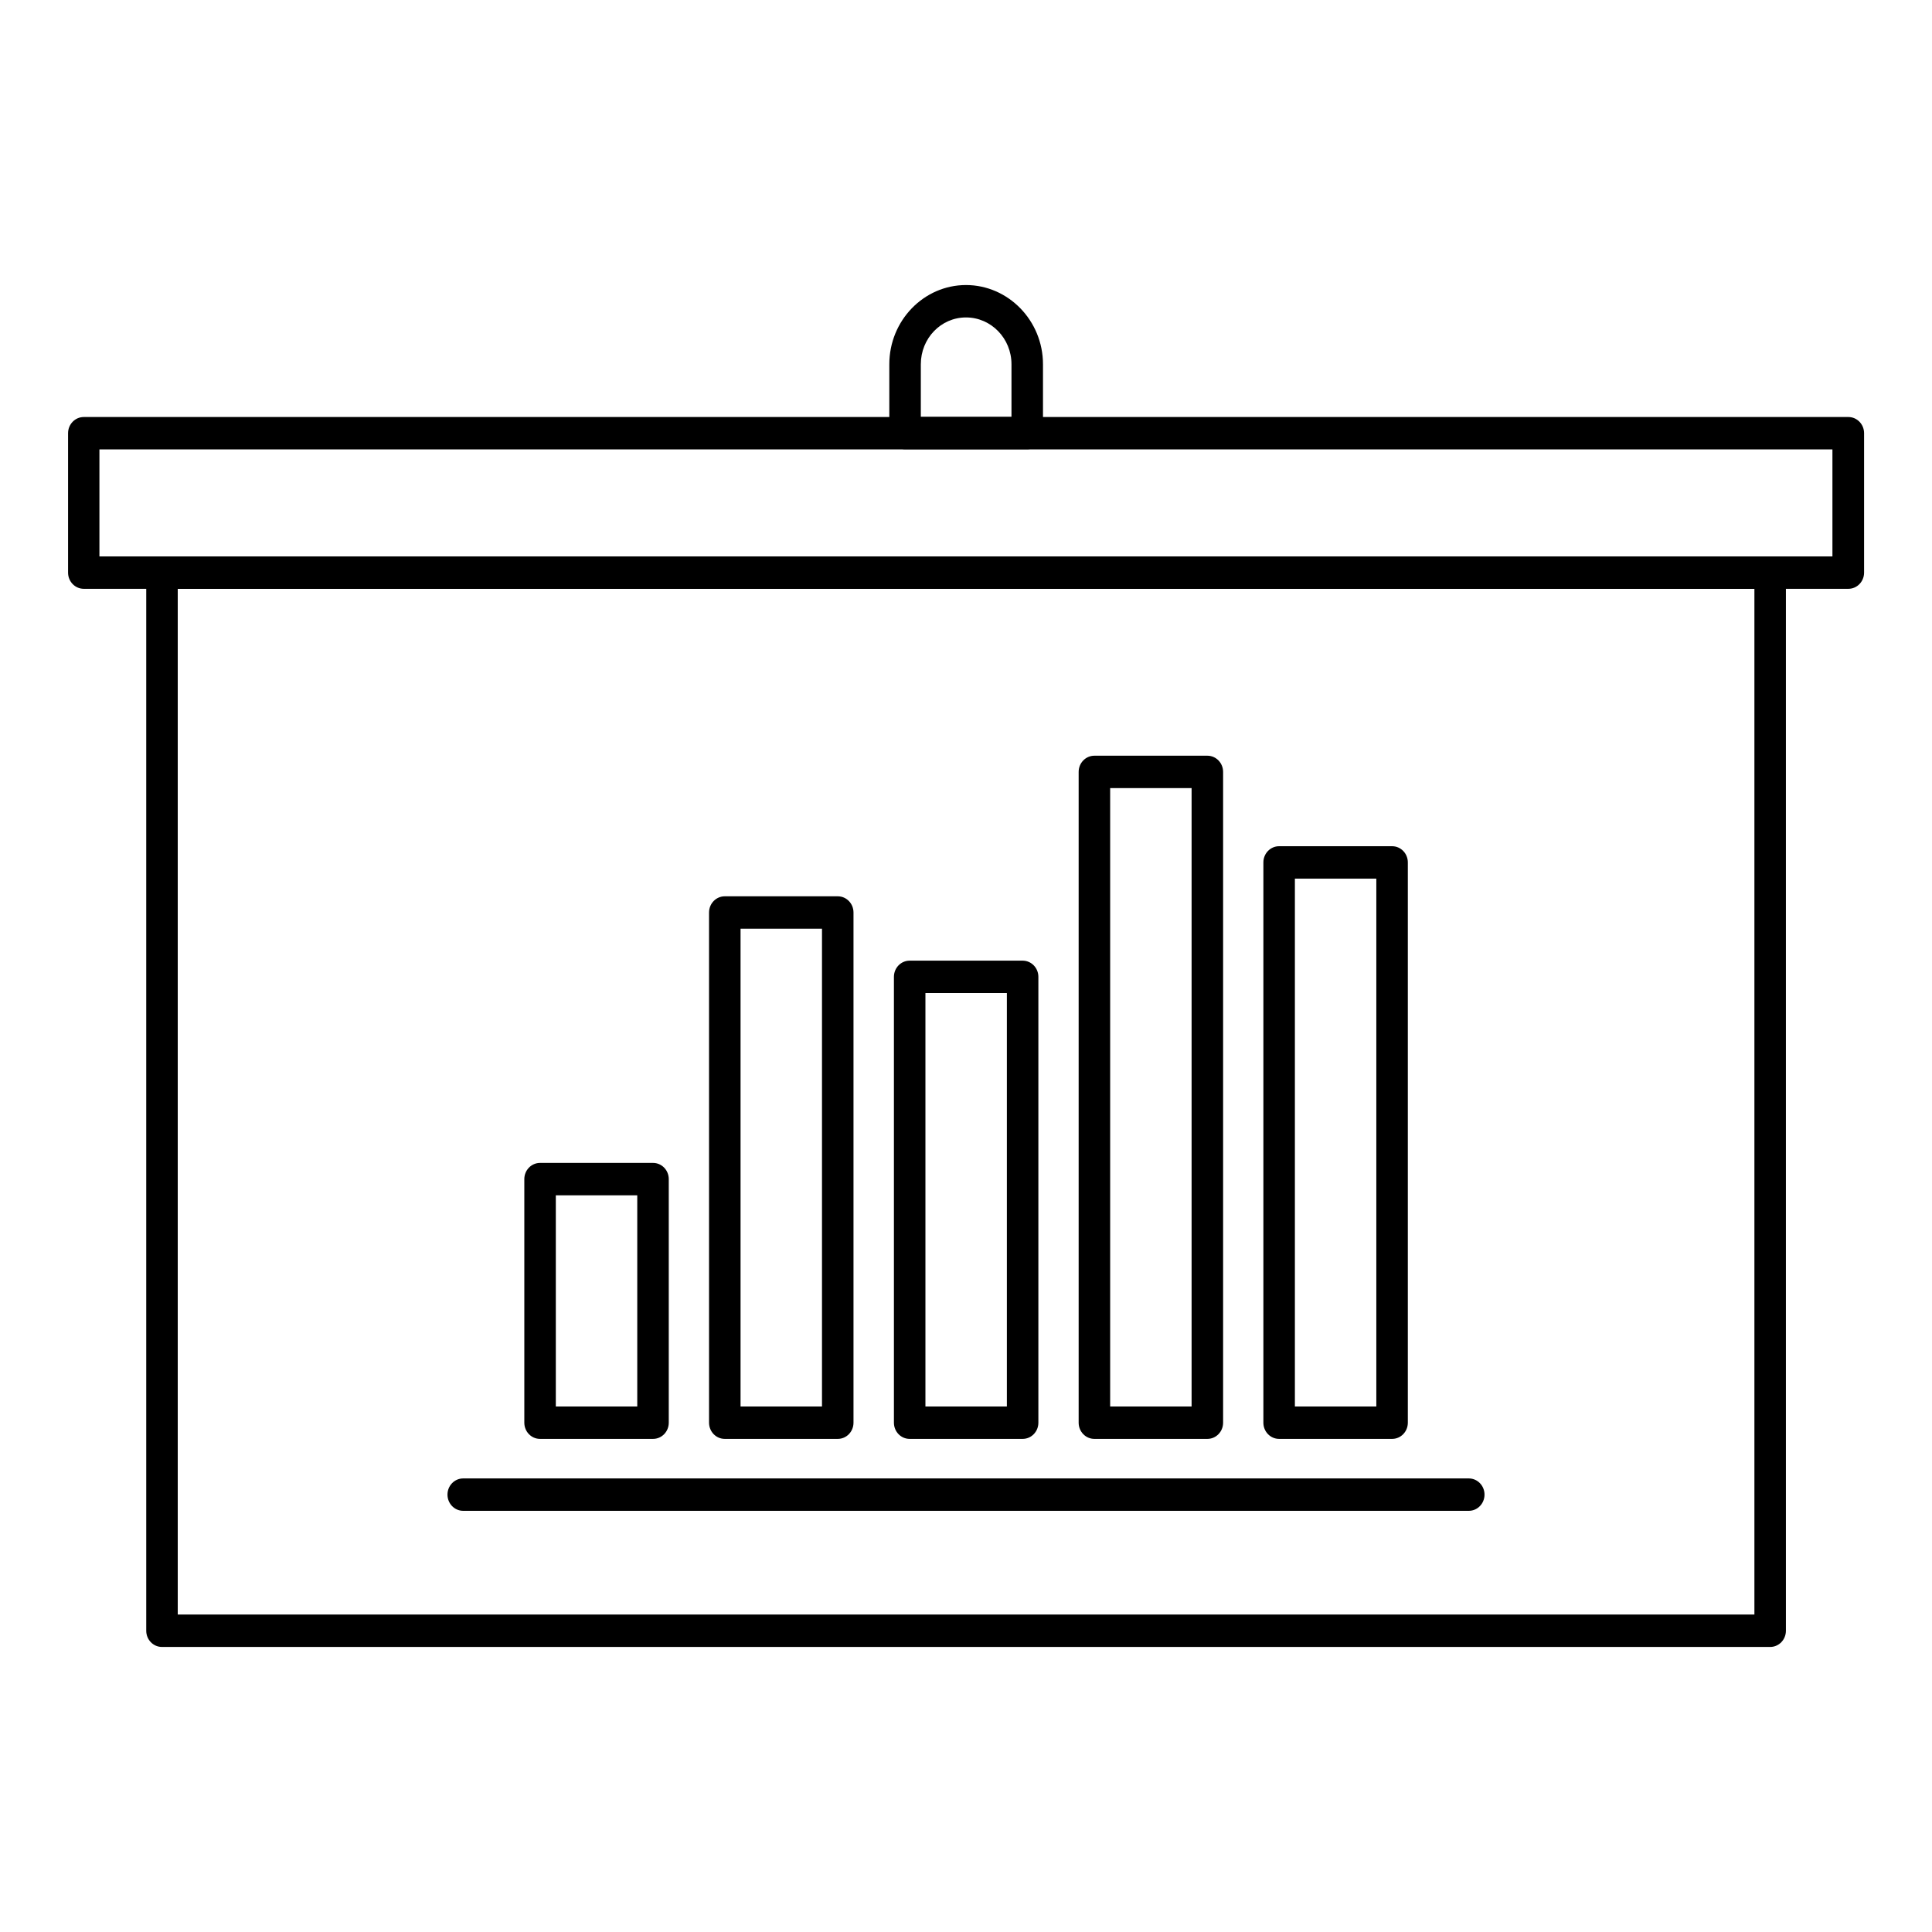
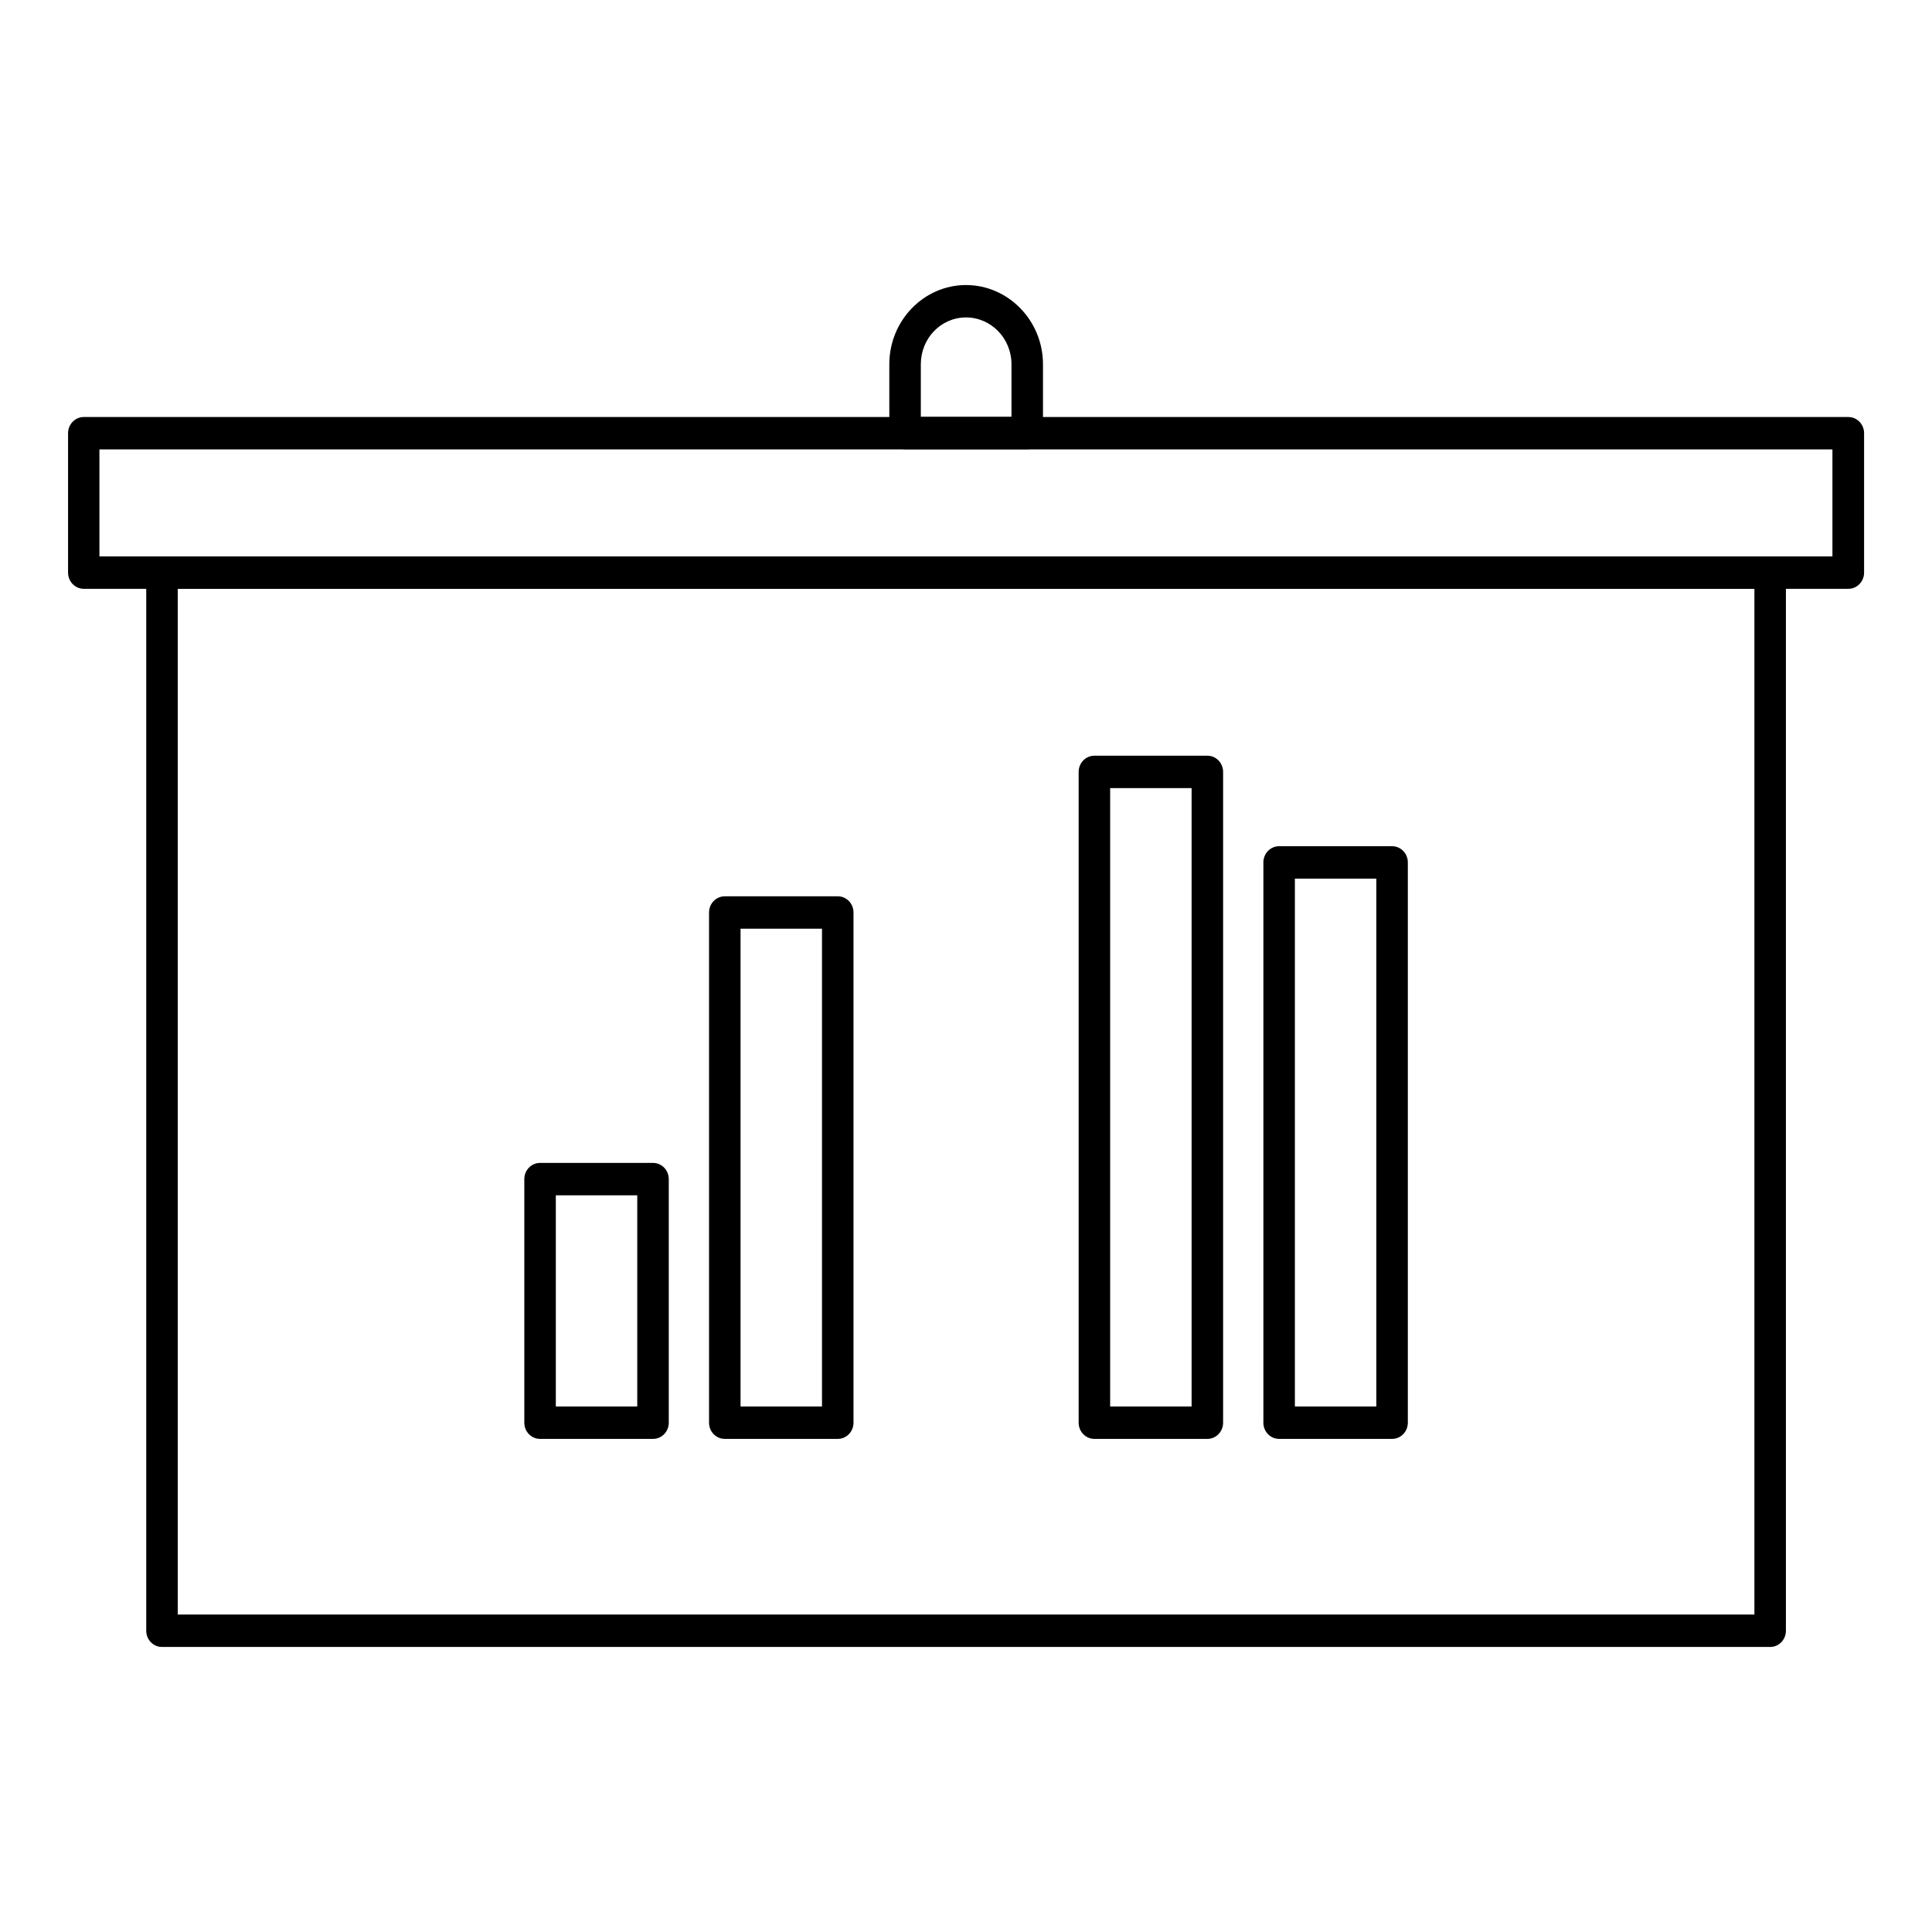
<svg xmlns="http://www.w3.org/2000/svg" id="_圖層_1" viewBox="0 0 130 130">
  <path d="M119.11,110.82H10.9c-.59,0-1.06-.49-1.06-1.09V38.53c0-.6.47-1.09,1.06-1.09h108.21c.59,0,1.06.49,1.06,1.09v71.2c0,.6-.47,1.09-1.06,1.09ZM11.96,108.64h106.09V39.62H11.96v69.02Z" style="fill:#000; stroke-width:0px;" />
  <path d="M124.36,39.62H5.64c-.59,0-1.06-.49-1.06-1.09v-9.38c0-.6.47-1.09,1.06-1.09h118.73c.59,0,1.06.49,1.06,1.09v9.38c0,.6-.47,1.09-1.06,1.09ZM6.69,37.44h116.61v-7.2H6.69v7.2Z" style="fill:#000; stroke-width:0px;" />
  <path d="M93.67,96.82h-7.6c-.59,0-1.06-.49-1.06-1.09v-37.7c0-.6.47-1.09,1.06-1.09h7.6c.59,0,1.06.49,1.06,1.09v37.7c0,.6-.47,1.09-1.06,1.09ZM87.13,94.64h5.48v-35.52h-5.48v35.52Z" style="fill:#000; stroke-width:0px;" />
  <path d="M81.24,96.82h-7.6c-.59,0-1.06-.49-1.06-1.09v-43.79c0-.6.47-1.09,1.06-1.09h7.6c.59,0,1.06.49,1.06,1.09v43.79c0,.6-.47,1.09-1.06,1.09ZM74.7,94.64h5.48v-41.61h-5.48v41.61Z" style="fill:#000; stroke-width:0px;" />
-   <path d="M68.81,96.82h-7.6c-.59,0-1.06-.49-1.06-1.09v-30c0-.6.47-1.09,1.06-1.09h7.6c.59,0,1.06.49,1.06,1.09v30c0,.6-.47,1.09-1.06,1.09ZM62.27,94.64h5.48v-27.82h-5.48v27.82Z" style="fill:#000; stroke-width:0px;" />
  <path d="M56.37,96.82h-7.6c-.59,0-1.06-.49-1.06-1.09v-34.33c0-.6.47-1.09,1.06-1.09h7.6c.59,0,1.06.49,1.06,1.09v34.33c0,.6-.47,1.09-1.06,1.09ZM49.83,94.64h5.48v-32.15h-5.48v32.15Z" style="fill:#000; stroke-width:0px;" />
  <path d="M43.94,96.82h-7.6c-.59,0-1.06-.49-1.06-1.09v-16.39c0-.6.47-1.09,1.06-1.09h7.6c.59,0,1.06.49,1.06,1.09v16.39c0,.6-.47,1.09-1.06,1.09ZM37.4,94.64h5.48v-14.21h-5.48v14.21Z" style="fill:#000; stroke-width:0px;" />
-   <path d="M98.84,101.66H31.17c-.59,0-1.06-.49-1.06-1.09s.47-1.09,1.06-1.09h67.66c.59,0,1.06.49,1.06,1.09s-.47,1.09-1.06,1.09Z" style="fill:#000; stroke-width:0px;" />
  <path d="M69.12,30.23h-8.22c-.59,0-1.06-.49-1.06-1.09v-4.63c0-2.94,2.32-5.33,5.16-5.33s5.18,2.39,5.18,5.33v4.63c0,.6-.47,1.09-1.06,1.09ZM61.95,28.05h6.11v-3.54c0-1.74-1.37-3.15-3.06-3.15s-3.04,1.41-3.04,3.15v3.54Z" style="fill:#000; stroke-width:0px;" />
</svg>